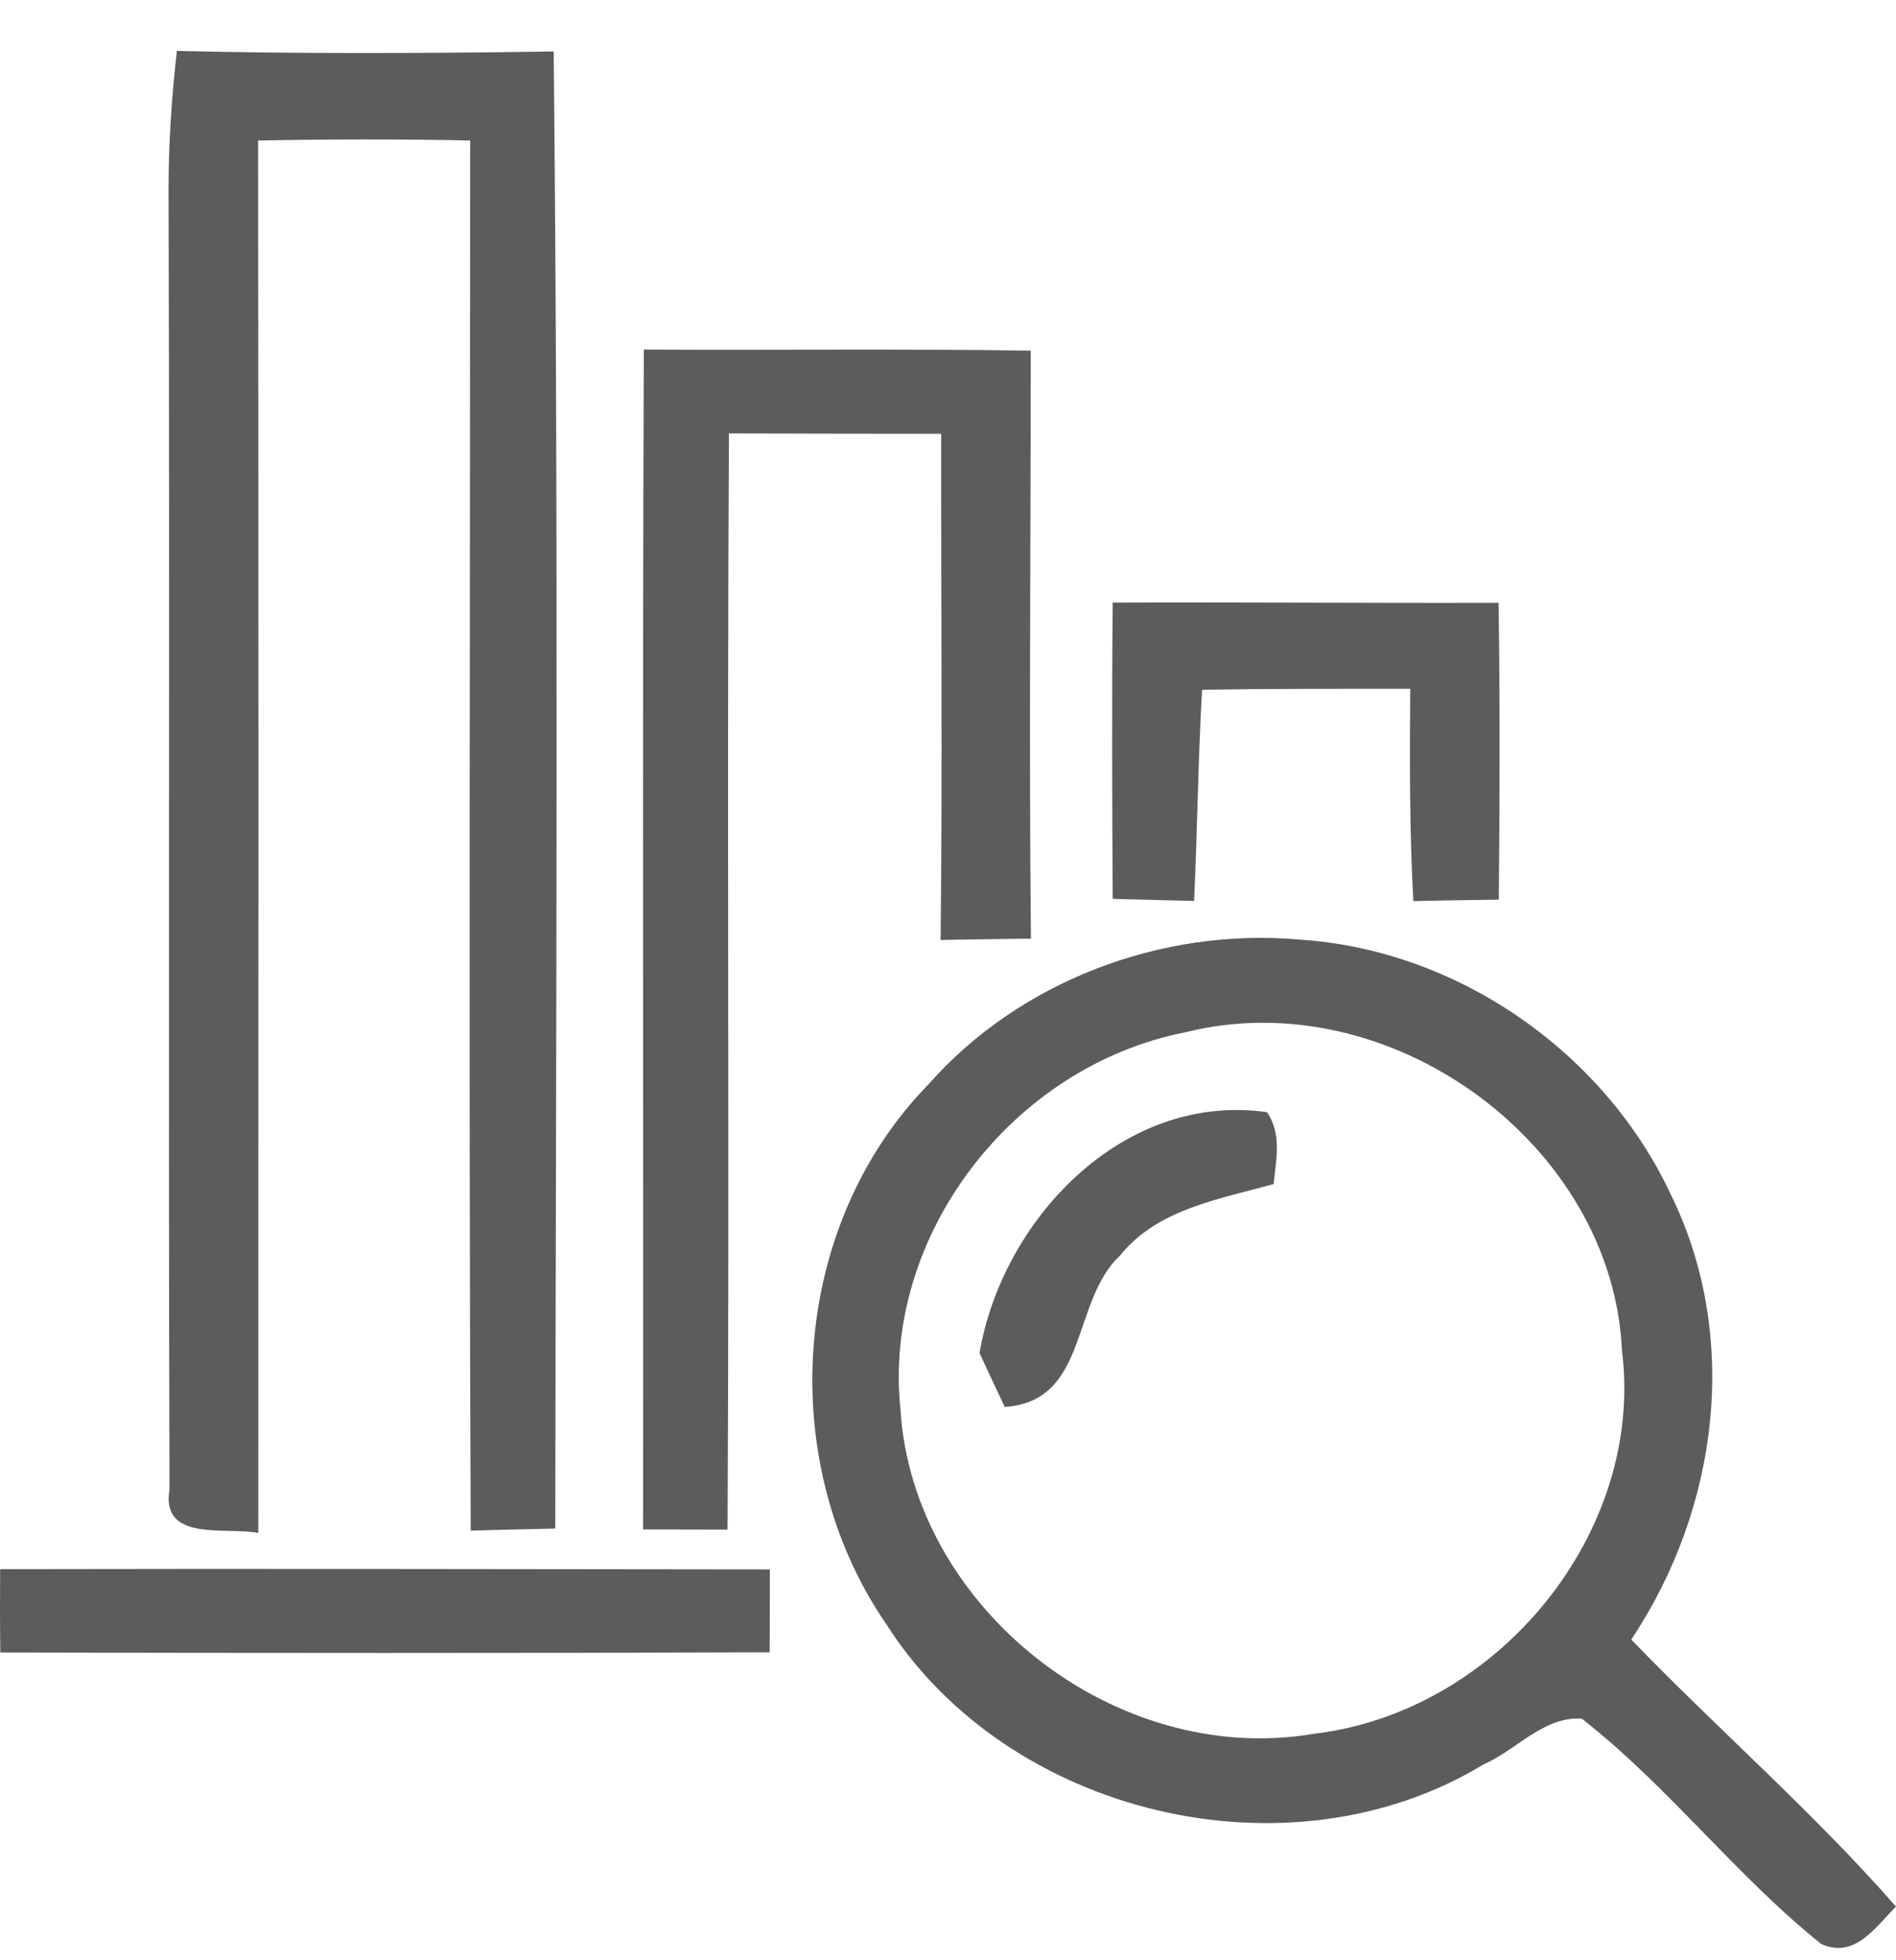
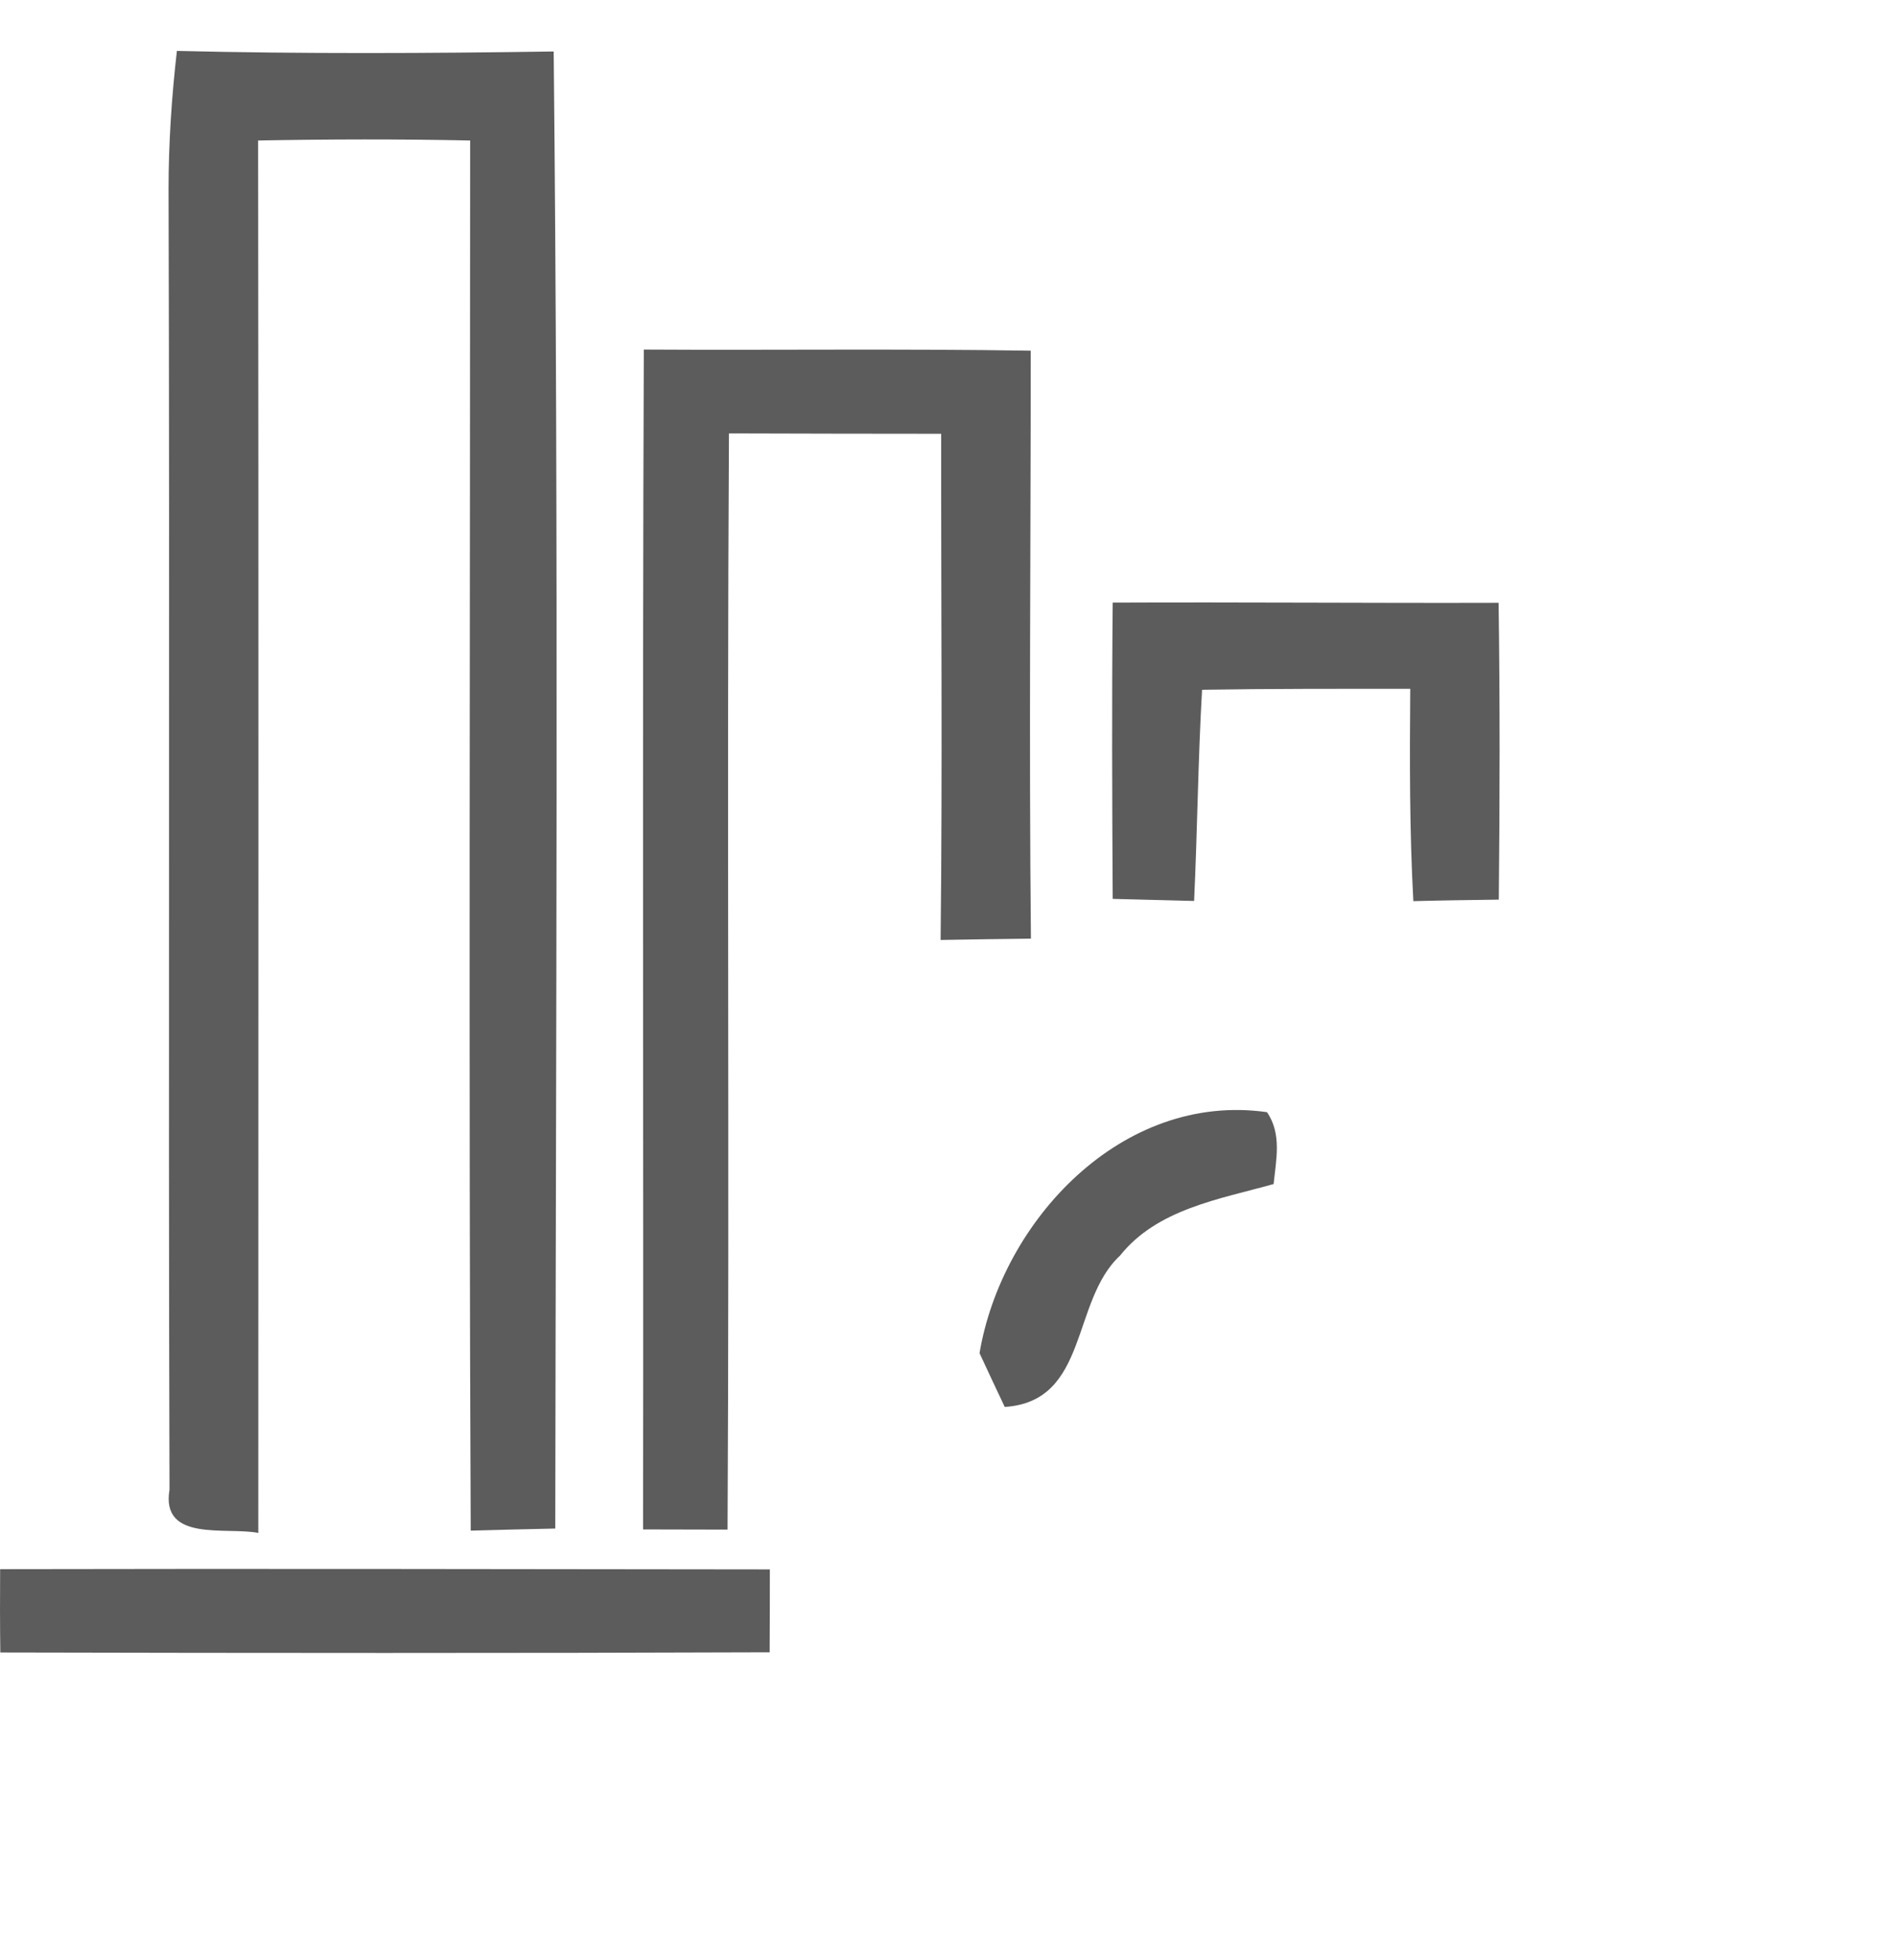
<svg xmlns="http://www.w3.org/2000/svg" width="30" height="31" viewBox="0 0 30 31" fill="none">
  <path d="M2.667 2.993C2.667 2.261 2.716 1.531 2.799 0.805C4.783 0.853 6.774 0.844 8.761 0.814C8.841 8.601 8.795 16.389 8.786 24.173C8.338 24.182 7.893 24.194 7.448 24.206C7.415 16.877 7.439 9.551 7.439 2.222C6.32 2.198 5.2 2.201 4.084 2.222C4.093 9.563 4.087 16.901 4.087 24.242C3.581 24.143 2.541 24.393 2.682 23.558C2.661 16.705 2.688 9.849 2.667 2.993Z" fill="#5C5C5C" />
  <path d="M10.187 5.528C12.227 5.54 14.266 5.513 16.309 5.546C16.309 8.645 16.281 11.745 16.312 14.844C15.833 14.85 15.358 14.856 14.883 14.865C14.913 12.197 14.889 9.529 14.892 6.86C13.769 6.86 12.65 6.857 11.534 6.854C11.5 12.634 11.543 18.413 11.512 24.19C11.178 24.19 10.509 24.187 10.175 24.187C10.184 17.967 10.162 11.748 10.187 5.528Z" fill="#5C5C5C" />
  <path d="M17.606 9.53C19.642 9.521 21.676 9.539 23.712 9.533C23.734 11.098 23.731 12.662 23.715 14.227C23.265 14.233 22.814 14.239 22.363 14.251C22.302 13.133 22.305 12.011 22.314 10.893C21.216 10.893 20.118 10.89 19.02 10.908C18.956 12.02 18.946 13.136 18.894 14.248C18.572 14.239 17.928 14.224 17.606 14.215C17.597 12.653 17.591 11.092 17.606 9.53Z" fill="#5C5C5C" />
-   <path d="M14.687 17.152C16.125 15.521 18.367 14.668 20.548 14.858C23.057 15.014 25.375 16.637 26.427 18.87C27.547 21.126 27.194 23.86 25.811 25.928C27.188 27.354 28.694 28.66 30 30.152C29.678 30.469 29.353 30.984 28.817 30.743C27.461 29.658 26.4 28.25 25.029 27.18C24.434 27.134 23.989 27.68 23.474 27.903C20.382 29.778 15.938 28.699 14.021 25.681C12.261 23.125 12.497 19.398 14.687 17.152ZM18.766 16.323C16.015 16.857 13.96 19.546 14.248 22.292C14.442 25.419 17.64 27.957 20.793 27.418C23.701 27.074 26.026 24.234 25.664 21.361C25.52 18.093 21.989 15.518 18.766 16.323Z" fill="#5C5C5C" />
  <path d="M15.499 21.399C15.852 19.307 17.753 17.263 20.047 17.588C20.284 17.932 20.192 18.339 20.152 18.725C19.29 18.966 18.308 19.12 17.72 19.859C16.944 20.579 17.229 22.162 15.898 22.25C15.796 22.038 15.597 21.61 15.499 21.399Z" fill="#5C5C5C" />
  <path d="M0.002 24.815C4.063 24.806 8.12 24.815 12.181 24.819C12.181 25.256 12.181 25.69 12.178 26.13C8.12 26.145 4.063 26.142 0.005 26.133C-0.001 25.693 -0.001 25.253 0.002 24.815Z" fill="#5C5C5C" />
</svg>